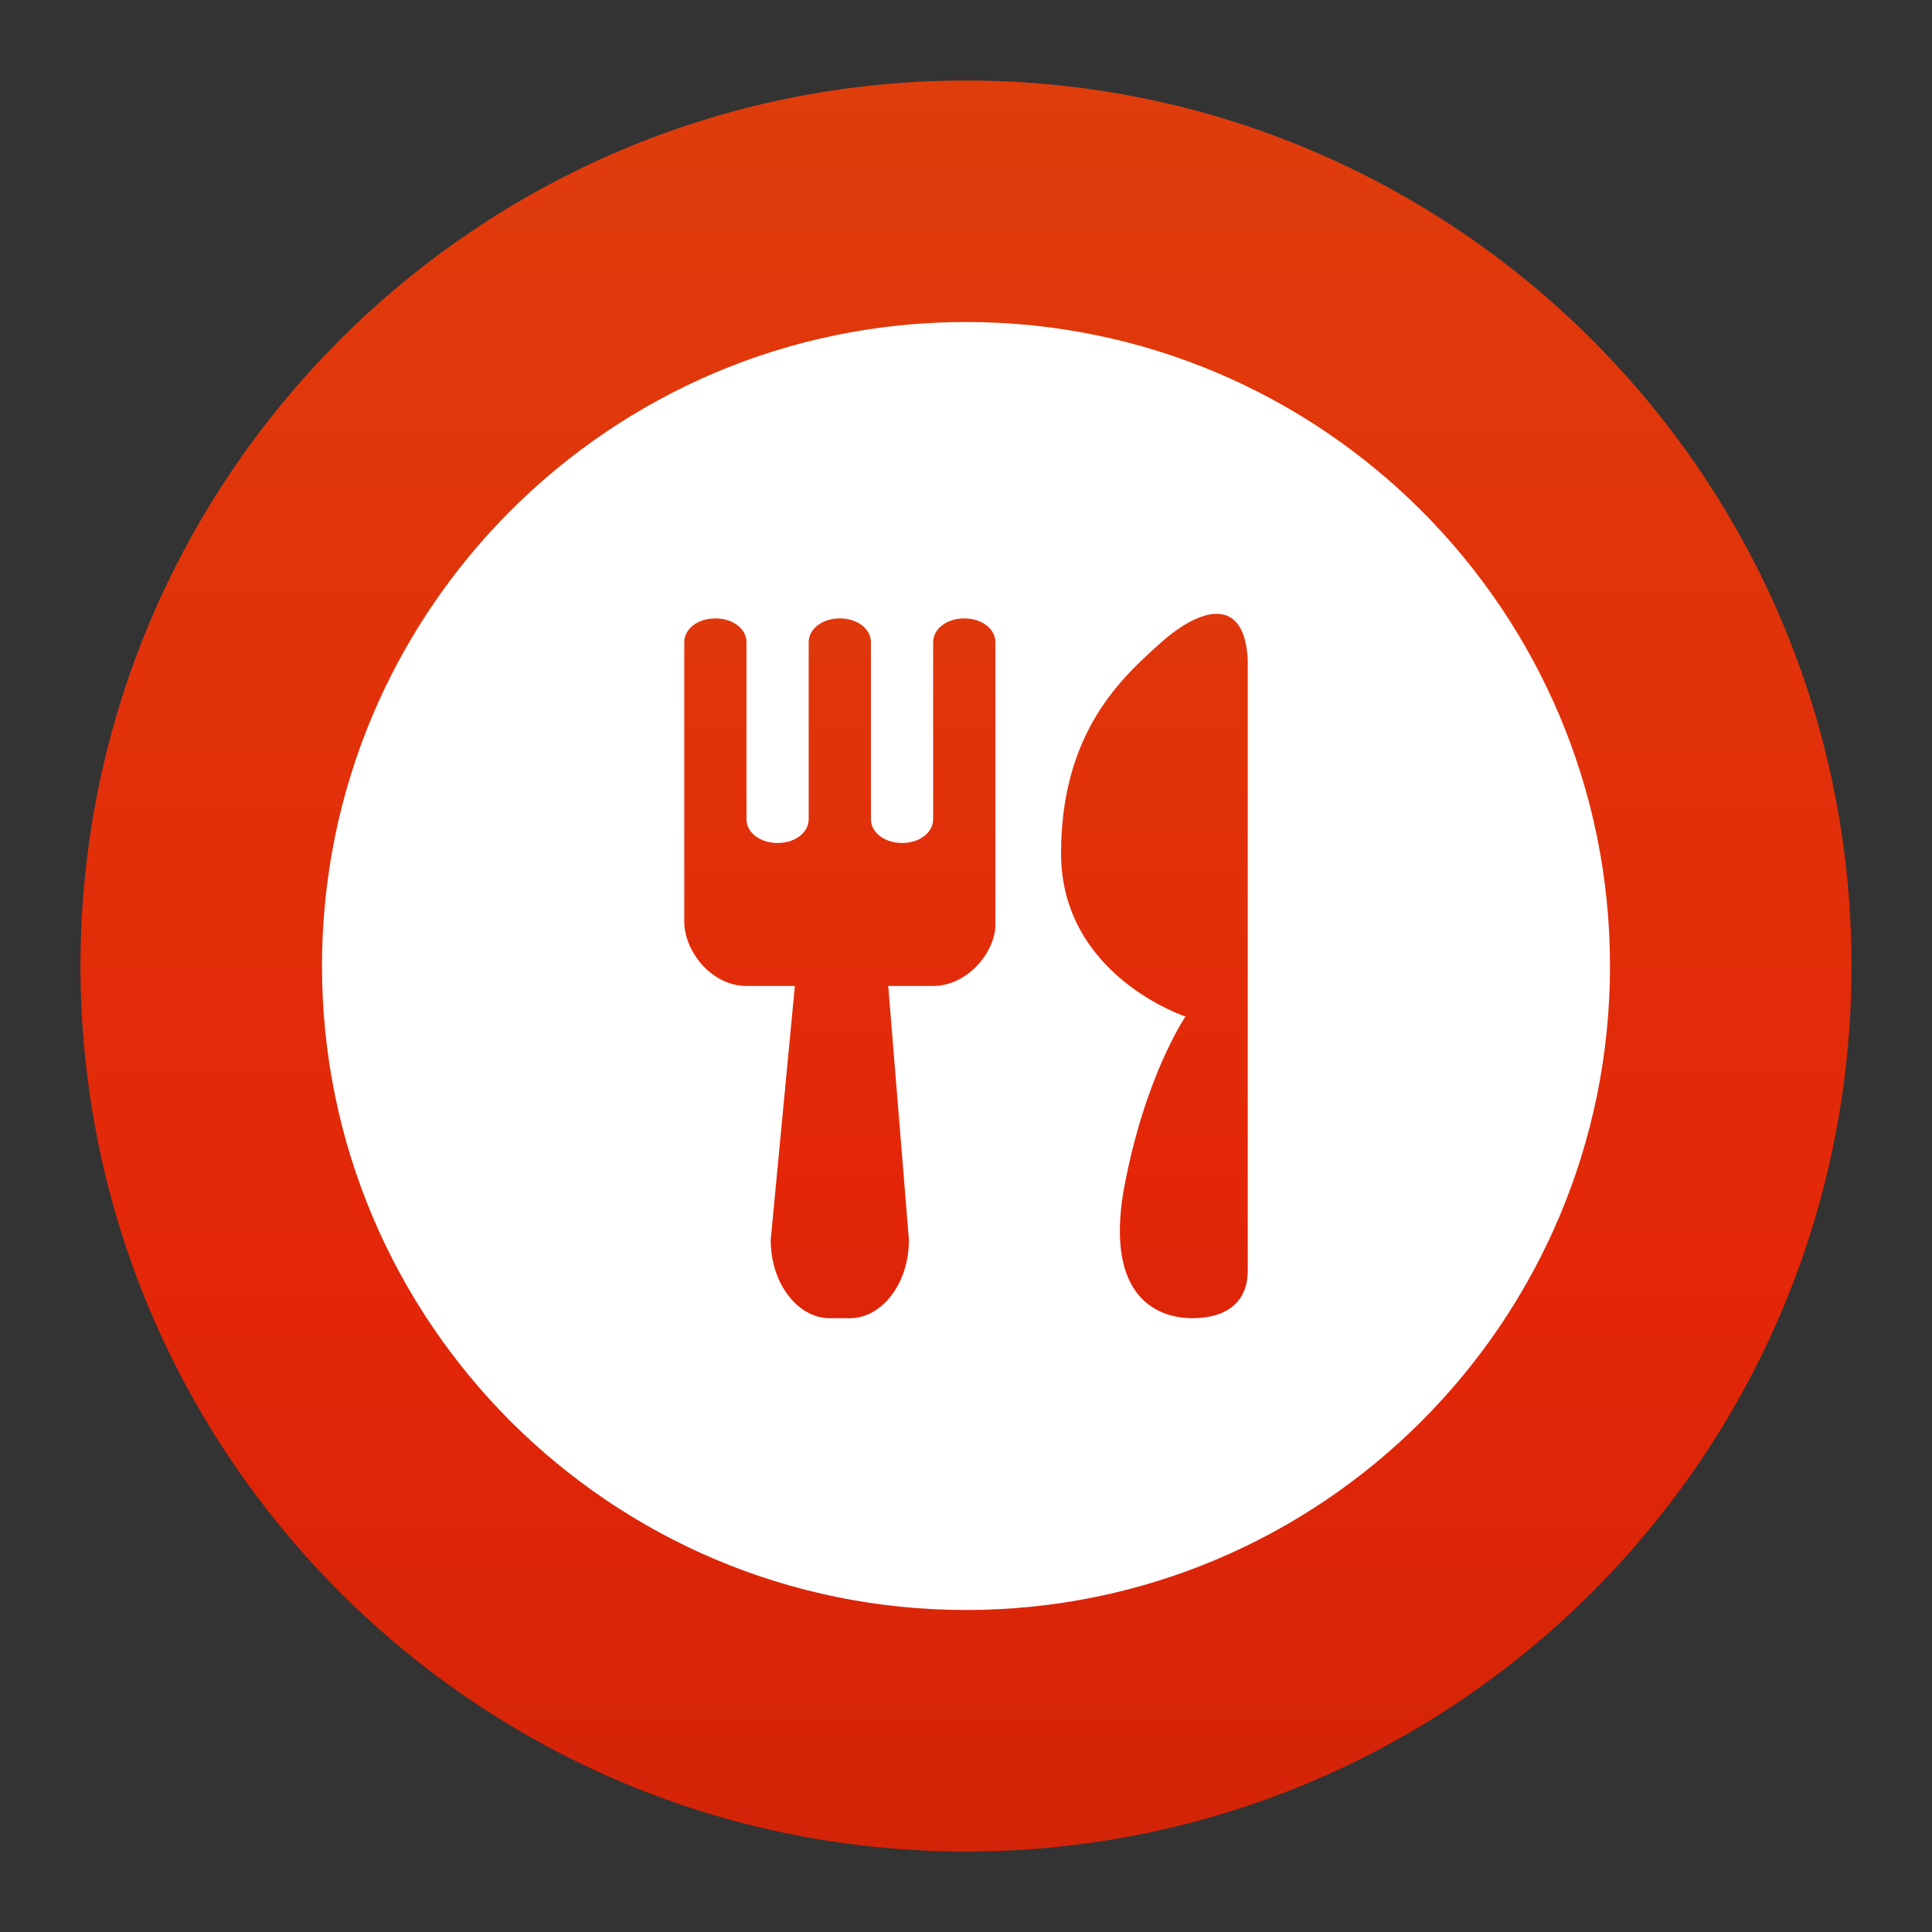
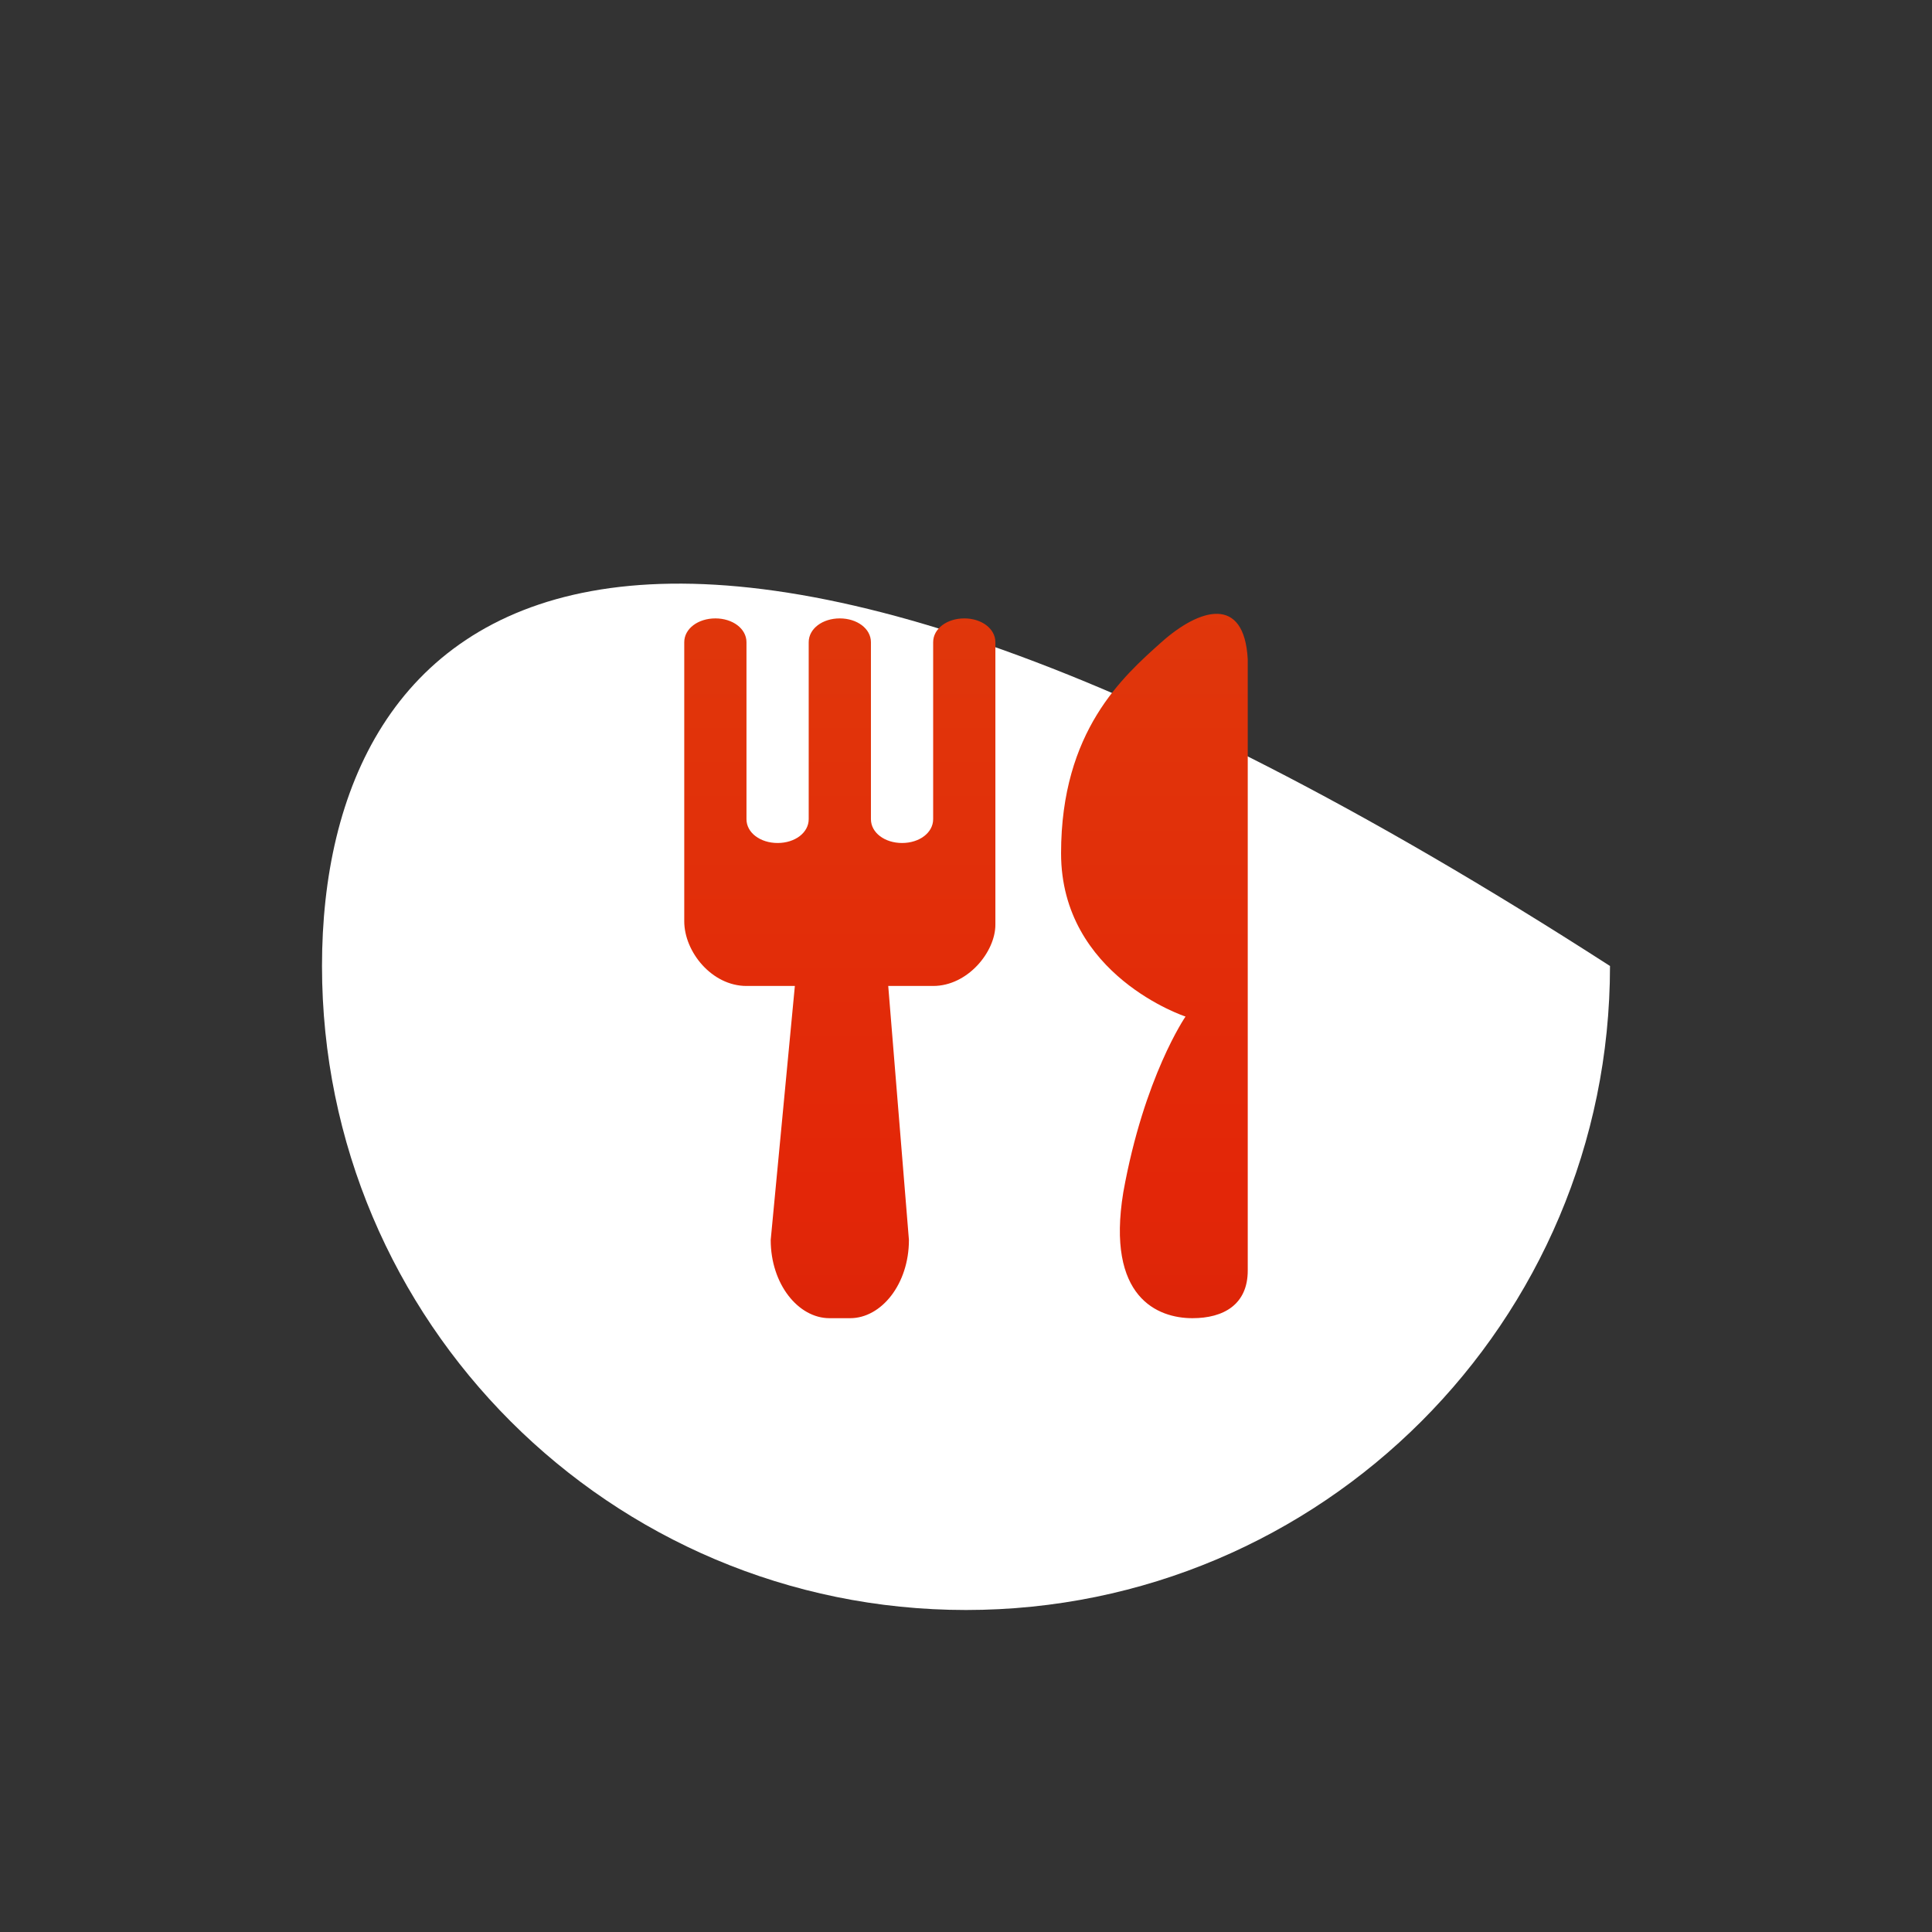
<svg xmlns="http://www.w3.org/2000/svg" width="24" height="24" viewBox="0 0 24 24" fill="none">
  <rect x="0" y="0" width="24" height="24" fill="#333333" stroke="none" />
  <g clip-path="url(#clip0_3105_444)">
-     <path d="M12 23C18.075 23 23 18.075 23 12C23 5.925 18.075 1 12 1C5.925 1 1 5.925 1 12C1 18.075 5.925 23 12 23Z" fill="url(#paint0_linear_3105_444)" />
-     <path d="M12 20C16.418 20 20 16.418 20 12C20 7.582 16.418 4 12 4C7.582 4 4 7.582 4 12C4 16.418 7.582 20 12 20Z" fill="white" />
+     <path d="M12 20C16.418 20 20 16.418 20 12C7.582 4 4 7.582 4 12C4 16.418 7.582 20 12 20Z" fill="white" />
    <path d="M14.426 7.979C13.954 8.402 13.181 9.078 13.181 10.6C13.181 12.121 14.727 12.628 14.727 12.628C14.727 12.628 14.212 13.374 13.954 14.811C13.739 16.121 14.383 16.375 14.813 16.375C15.199 16.375 15.5 16.206 15.5 15.783V8.191C15.457 7.387 14.899 7.557 14.426 7.979ZM11.979 7.682C11.764 7.682 11.592 7.809 11.592 7.978V9.542V10.176C11.592 10.345 11.42 10.472 11.206 10.472C10.991 10.472 10.819 10.345 10.819 10.176V9.542V7.978C10.819 7.809 10.647 7.682 10.432 7.682C10.218 7.682 10.046 7.809 10.046 7.978V9.542V10.176C10.046 10.345 9.874 10.472 9.66 10.472C9.445 10.472 9.273 10.345 9.273 10.176V9.585V9.542V7.978C9.273 7.809 9.101 7.682 8.887 7.682C8.672 7.682 8.5 7.809 8.5 7.978V10.176C8.5 10.176 8.5 10.176 8.5 10.219V11.444C8.5 11.825 8.844 12.248 9.273 12.248H9.874L9.574 15.403C9.574 15.952 9.917 16.375 10.304 16.375H10.561C10.948 16.375 11.291 15.952 11.291 15.403L11.034 12.248H11.592C12.021 12.248 12.365 11.825 12.365 11.487V10.261C12.365 10.261 12.365 10.261 12.365 10.219V7.978C12.365 7.809 12.193 7.682 11.979 7.682Z" fill="url(#paint1_linear_3105_444)" />
  </g>
  <defs>
    <linearGradient id="paint0_linear_3105_444" x1="11.989" y1="23.012" x2="11.989" y2="1.011" gradientUnits="userSpaceOnUse">
      <stop stop-color="#D32408" />
      <stop offset="0.302" stop-color="#E32608" />
      <stop offset="1" stop-color="#DF3D0C" />
    </linearGradient>
    <linearGradient id="paint1_linear_3105_444" x1="11.993" y1="19.007" x2="11.993" y2="5.007" gradientUnits="userSpaceOnUse">
      <stop stop-color="#D32408" />
      <stop offset="0.302" stop-color="#E32608" />
      <stop offset="1" stop-color="#DF3D0C" />
    </linearGradient>
    <clipPath id="clip0_3105_444">
      <rect width="24" height="24" fill="white" />
    </clipPath>
  </defs>
</svg>